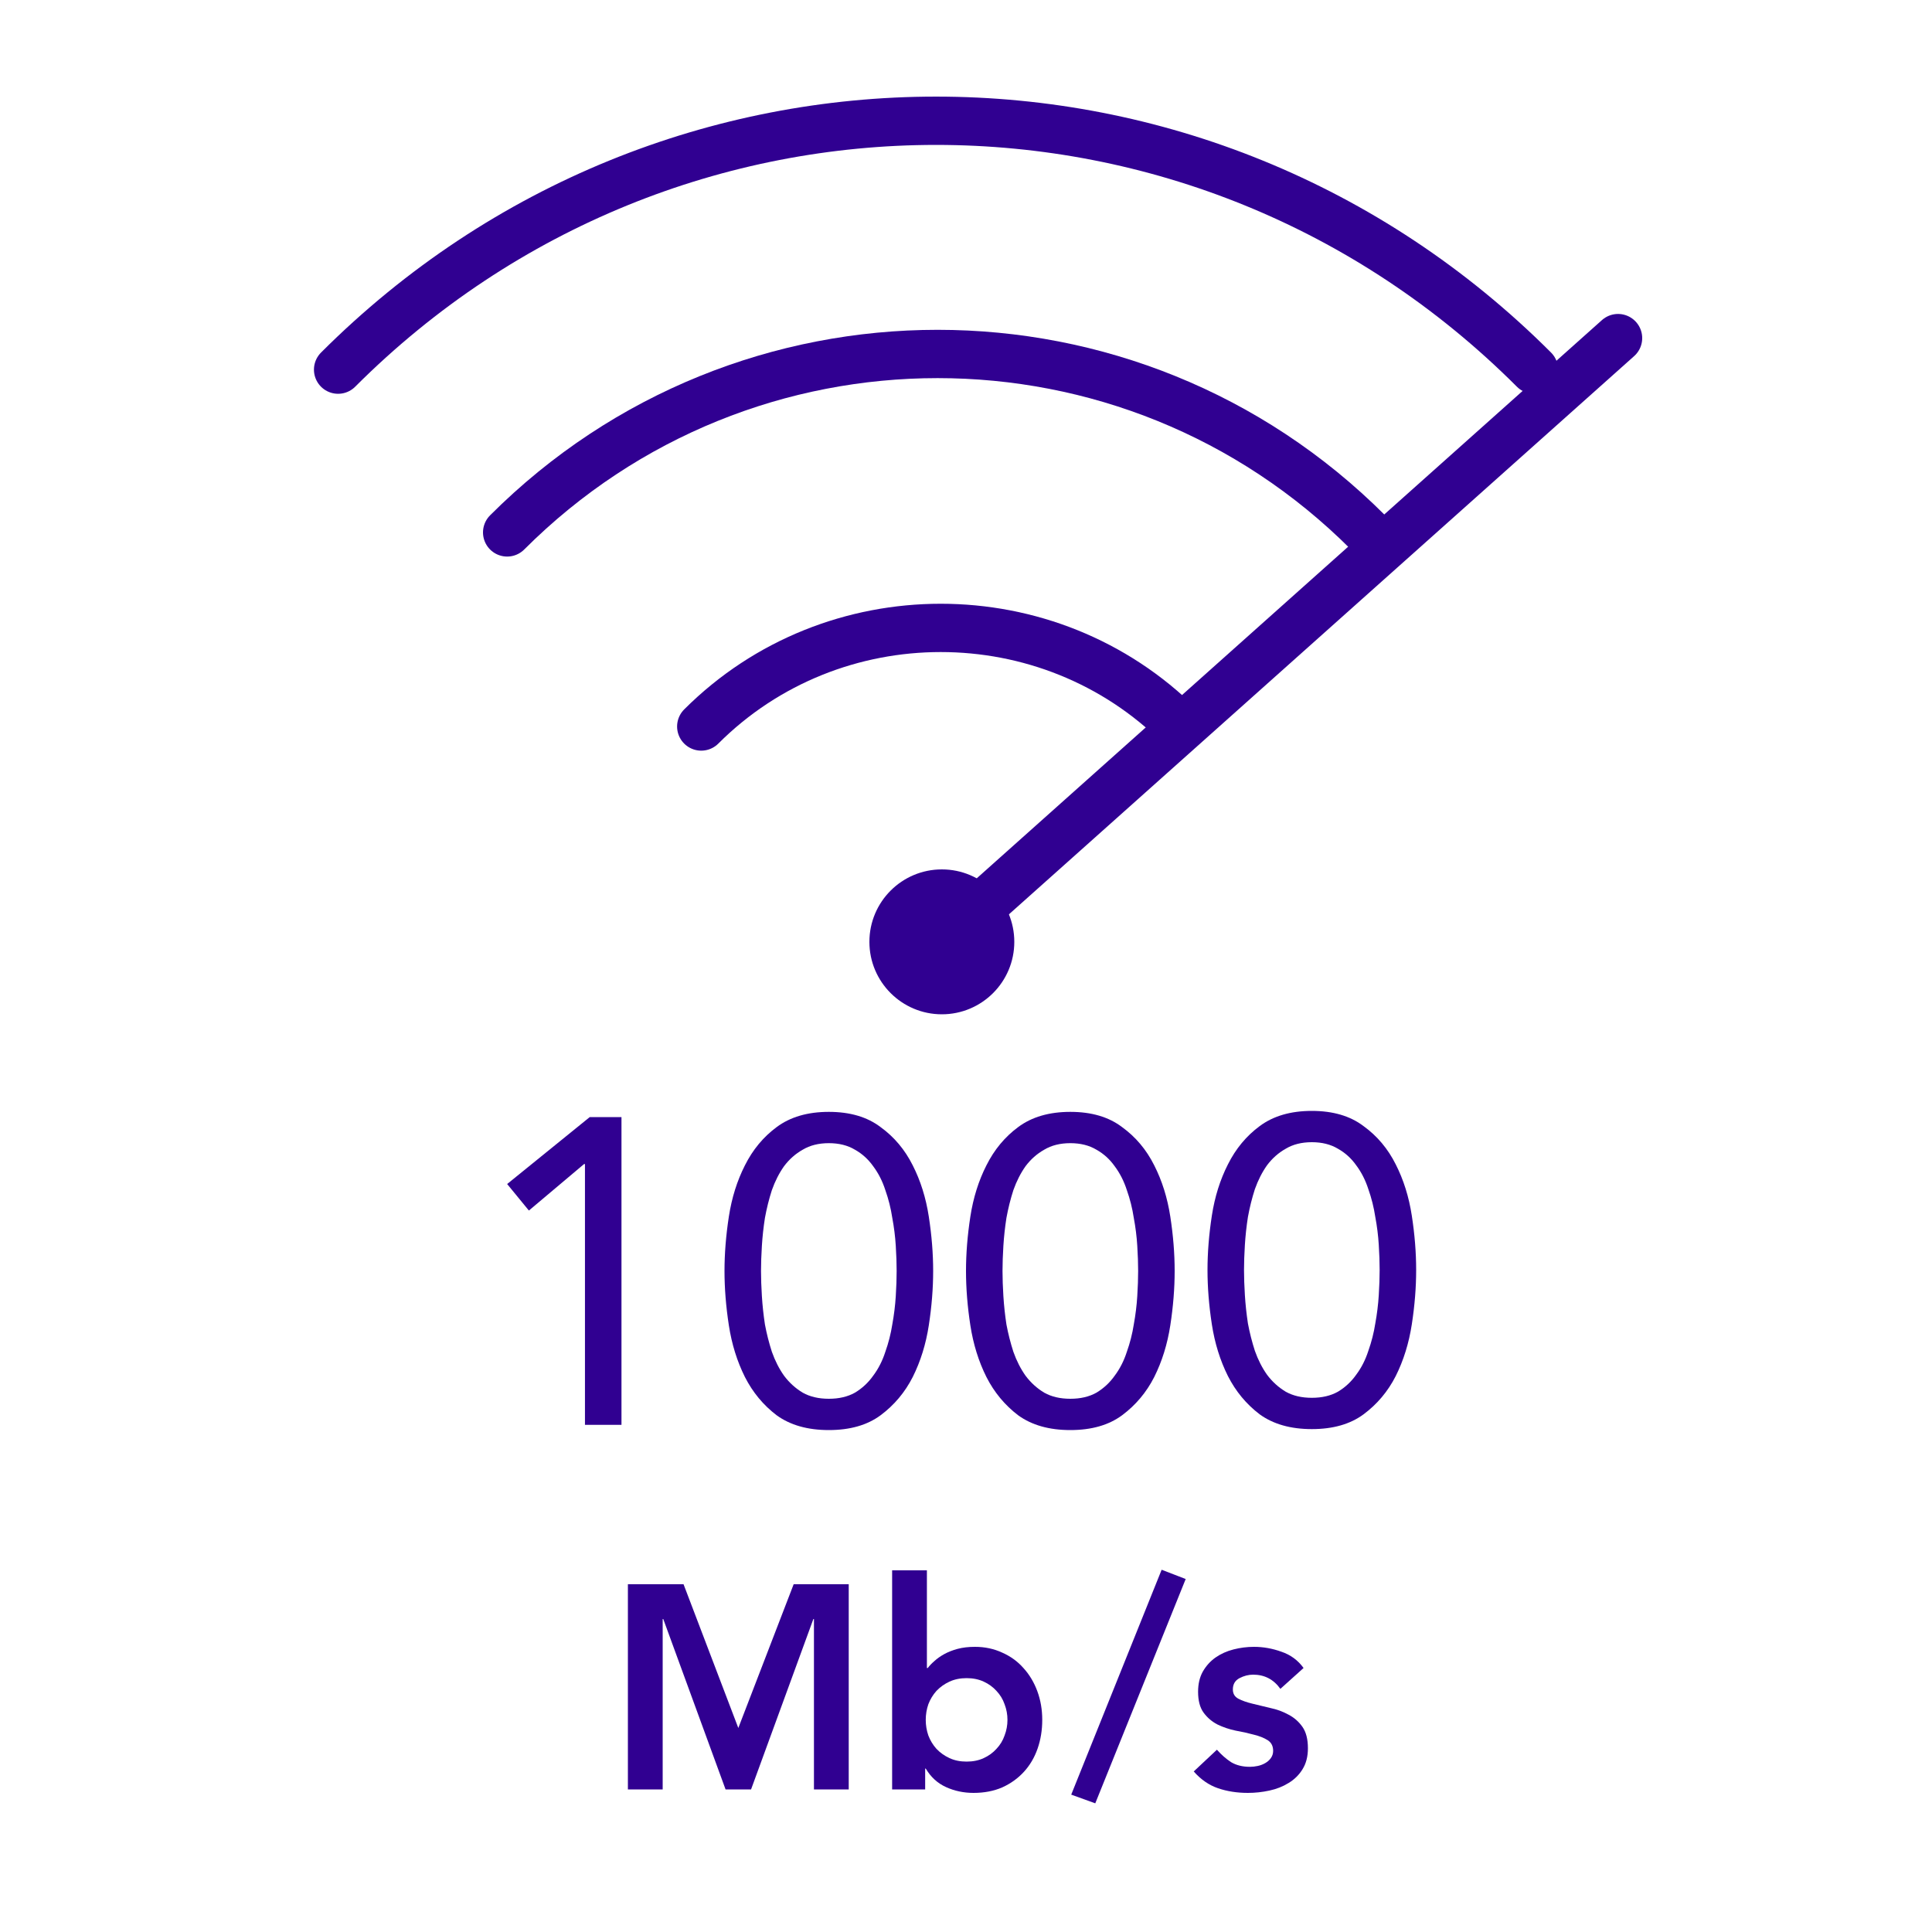
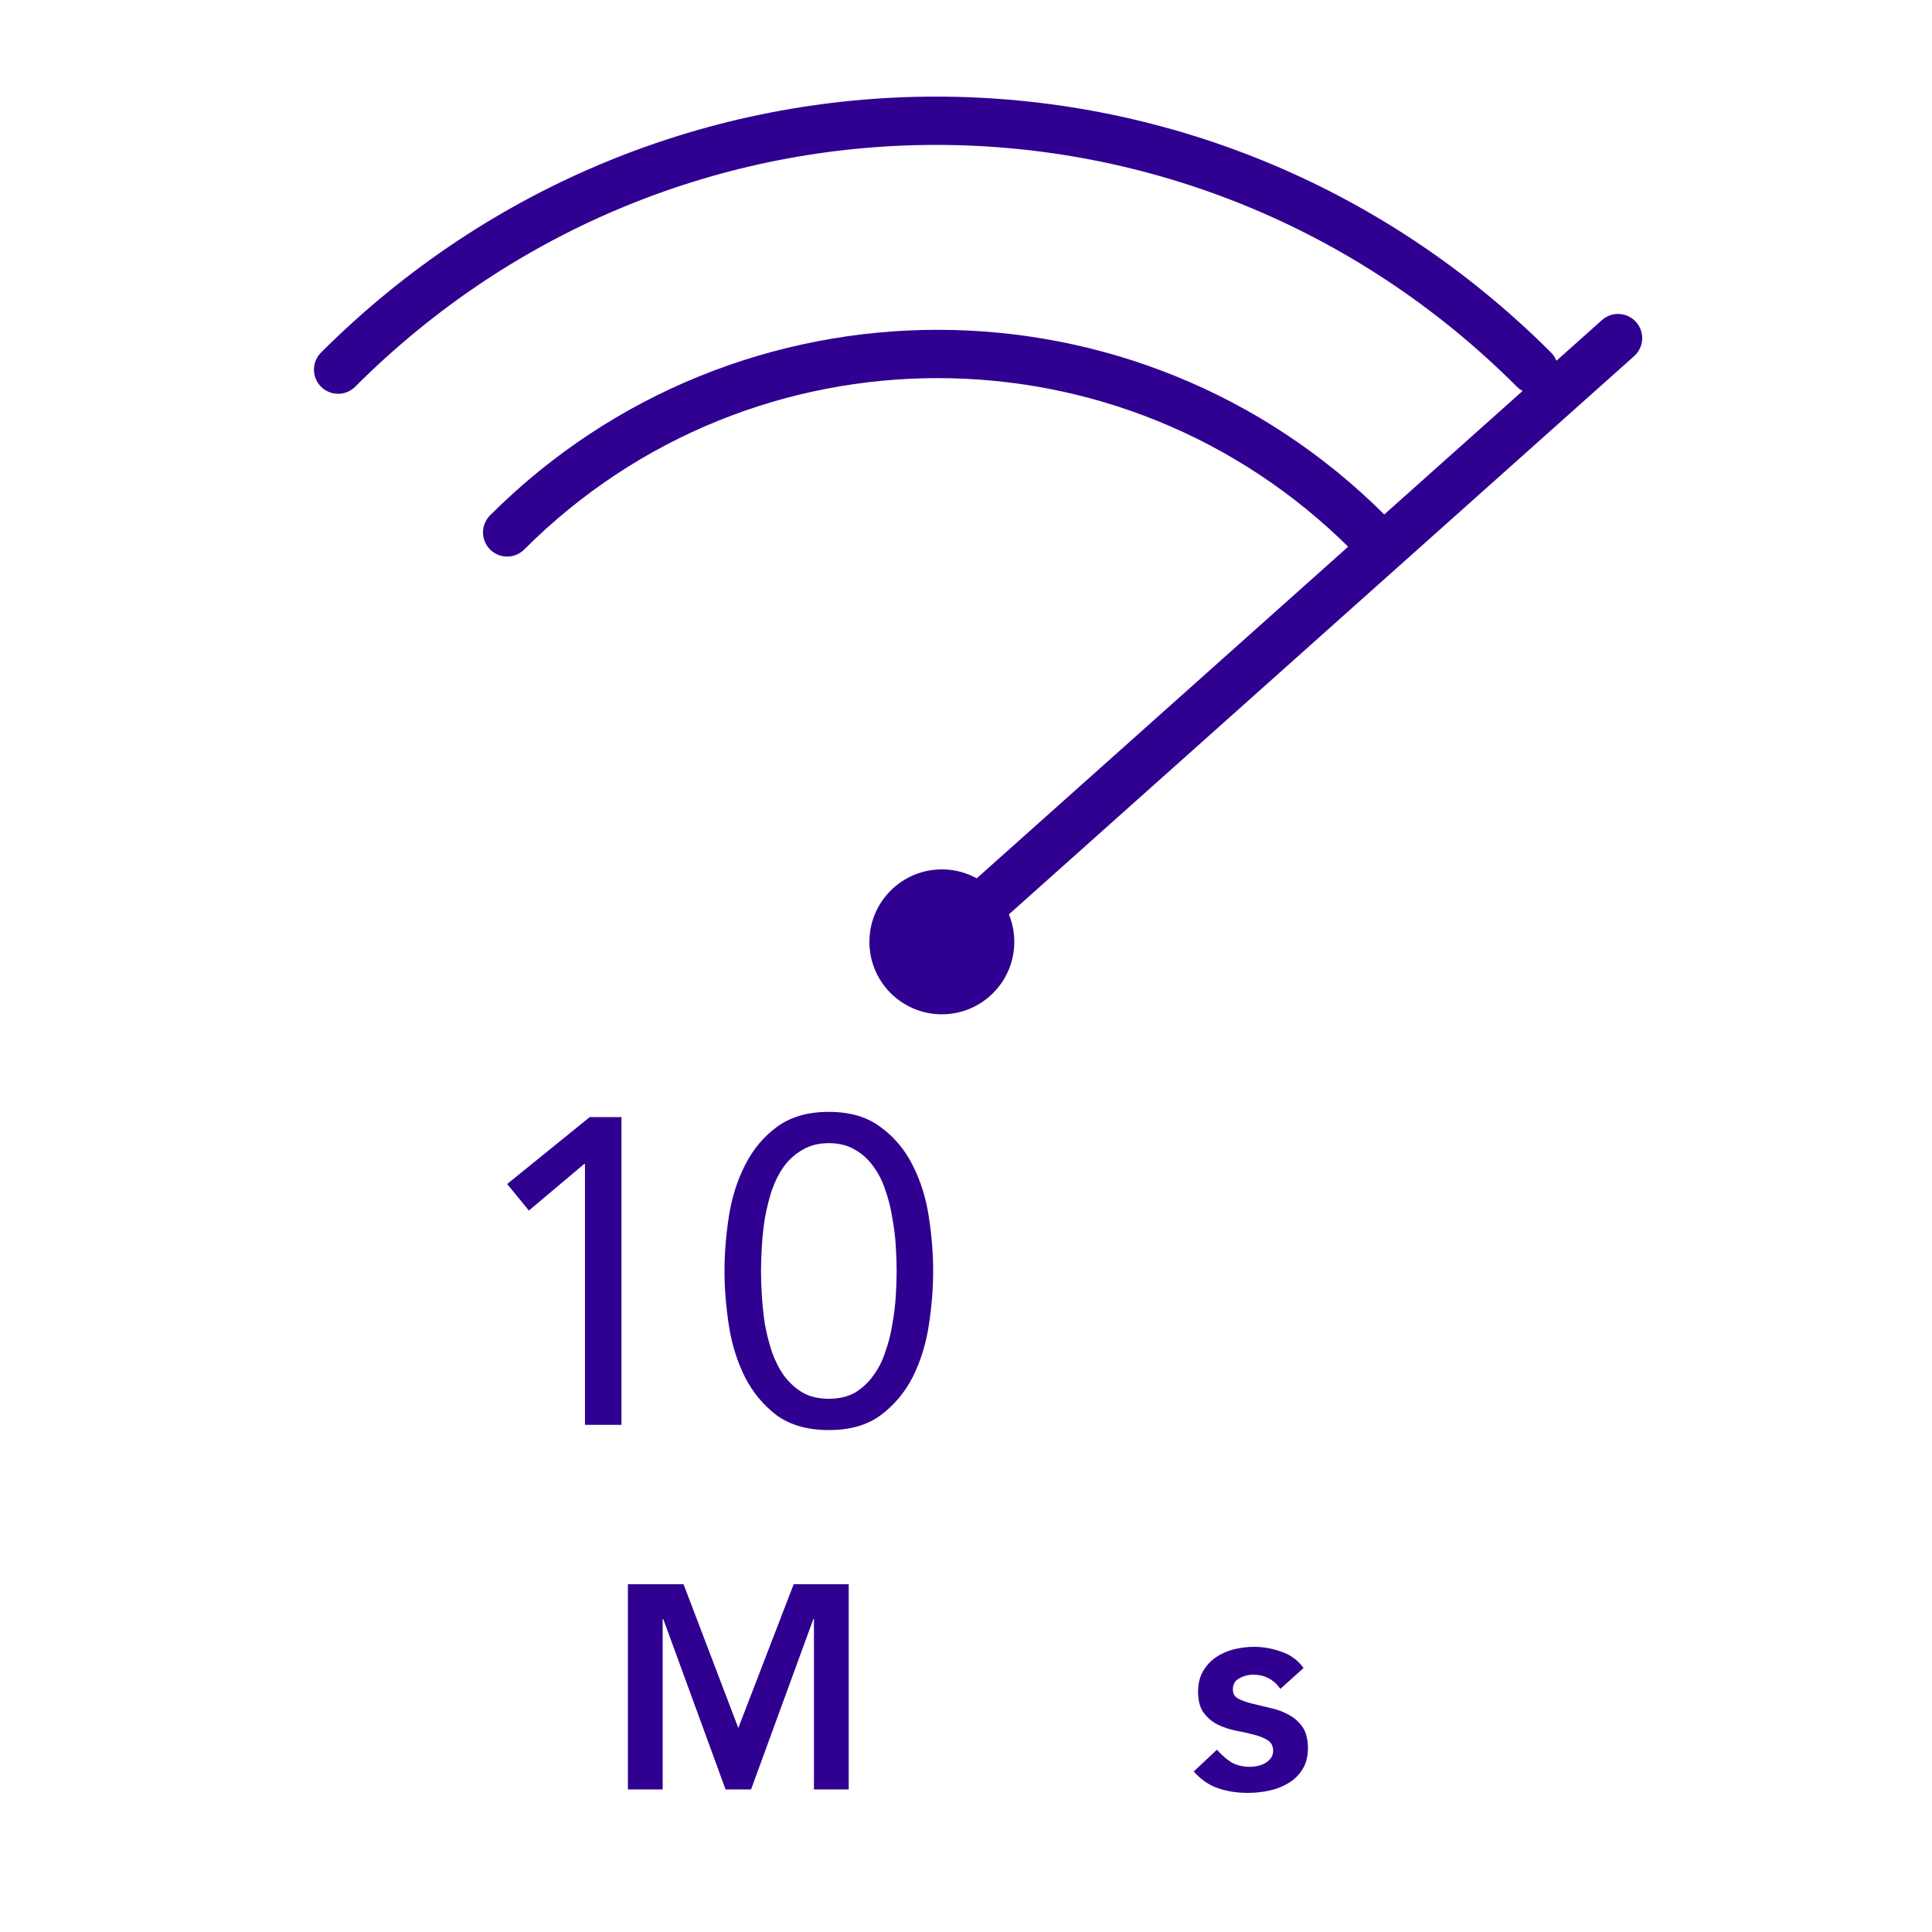
<svg xmlns="http://www.w3.org/2000/svg" width="80" height="80" viewBox="0 0 80 80" fill="none">
  <path d="M53.018 69.932C52.738 69.54 52.362 69.344 51.89 69.344C51.698 69.344 51.51 69.392 51.326 69.488C51.142 69.584 51.05 69.74 51.05 69.956C51.05 70.132 51.126 70.26 51.278 70.34C51.43 70.42 51.622 70.488 51.854 70.544C52.086 70.6 52.334 70.66 52.598 70.724C52.87 70.78 53.122 70.872 53.354 71C53.586 71.12 53.778 71.288 53.93 71.504C54.082 71.72 54.158 72.016 54.158 72.392C54.158 72.736 54.082 73.028 53.93 73.268C53.786 73.5 53.594 73.688 53.354 73.832C53.122 73.976 52.858 74.08 52.562 74.144C52.266 74.208 51.97 74.24 51.674 74.24C51.226 74.24 50.814 74.176 50.438 74.048C50.062 73.92 49.726 73.688 49.43 73.352L50.39 72.452C50.574 72.66 50.77 72.832 50.978 72.968C51.194 73.096 51.454 73.16 51.758 73.16C51.862 73.16 51.97 73.148 52.082 73.124C52.194 73.1 52.298 73.06 52.394 73.004C52.49 72.948 52.566 72.88 52.622 72.8C52.686 72.712 52.718 72.612 52.718 72.5C52.718 72.3 52.642 72.152 52.49 72.056C52.338 71.96 52.146 71.884 51.914 71.828C51.682 71.764 51.43 71.708 51.158 71.66C50.894 71.604 50.646 71.52 50.414 71.408C50.182 71.288 49.99 71.124 49.838 70.916C49.686 70.708 49.61 70.42 49.61 70.052C49.61 69.732 49.674 69.456 49.802 69.224C49.938 68.984 50.114 68.788 50.33 68.636C50.546 68.484 50.794 68.372 51.074 68.3C51.354 68.228 51.638 68.192 51.926 68.192C52.31 68.192 52.69 68.26 53.066 68.396C53.442 68.524 53.746 68.748 53.978 69.068L53.018 69.932Z" fill="#300091" />
-   <path d="M45.353 74.672L44.357 74.312L48.101 65L49.097 65.384L45.353 74.672Z" fill="#300091" />
-   <path d="M36.941 65.024H38.381V69.068H38.417C38.489 68.972 38.581 68.876 38.693 68.78C38.805 68.676 38.941 68.58 39.101 68.492C39.261 68.404 39.445 68.332 39.653 68.276C39.861 68.22 40.101 68.192 40.373 68.192C40.781 68.192 41.157 68.272 41.501 68.432C41.845 68.584 42.137 68.796 42.377 69.068C42.625 69.34 42.817 69.66 42.953 70.028C43.089 70.396 43.157 70.792 43.157 71.216C43.157 71.64 43.093 72.036 42.965 72.404C42.837 72.772 42.649 73.092 42.401 73.364C42.153 73.636 41.853 73.852 41.501 74.012C41.149 74.164 40.753 74.24 40.313 74.24C39.905 74.24 39.525 74.16 39.173 74C38.821 73.84 38.541 73.584 38.333 73.232H38.309V74.096H36.941V65.024ZM41.717 71.216C41.717 70.992 41.677 70.776 41.597 70.568C41.525 70.36 41.413 70.176 41.261 70.016C41.117 69.856 40.941 69.728 40.733 69.632C40.525 69.536 40.289 69.488 40.025 69.488C39.761 69.488 39.525 69.536 39.317 69.632C39.109 69.728 38.929 69.856 38.777 70.016C38.633 70.176 38.521 70.36 38.441 70.568C38.369 70.776 38.333 70.992 38.333 71.216C38.333 71.44 38.369 71.656 38.441 71.864C38.521 72.072 38.633 72.256 38.777 72.416C38.929 72.576 39.109 72.704 39.317 72.8C39.525 72.896 39.761 72.944 40.025 72.944C40.289 72.944 40.525 72.896 40.733 72.8C40.941 72.704 41.117 72.576 41.261 72.416C41.413 72.256 41.525 72.072 41.597 71.864C41.677 71.656 41.717 71.44 41.717 71.216Z" fill="#300091" />
  <path d="M26 65.6H28.304L30.572 71.552L32.864 65.6H35.144V74.096H33.704V67.04H33.68L31.1 74.096H30.044L27.464 67.04H27.44V74.096H26V65.6Z" fill="#300091" />
-   <path d="M40 52.628C40 51.908 40.06 51.158 40.18 50.378C40.3 49.598 40.522 48.89 40.846 48.254C41.17 47.606 41.608 47.078 42.16 46.67C42.724 46.25 43.444 46.04 44.32 46.04C45.196 46.04 45.91 46.25 46.462 46.67C47.026 47.078 47.47 47.606 47.794 48.254C48.118 48.89 48.34 49.598 48.46 50.378C48.58 51.158 48.64 51.908 48.64 52.628C48.64 53.348 48.58 54.098 48.46 54.878C48.34 55.658 48.118 56.372 47.794 57.02C47.47 57.656 47.026 58.184 46.462 58.604C45.91 59.012 45.196 59.216 44.32 59.216C43.444 59.216 42.724 59.012 42.16 58.604C41.608 58.184 41.17 57.656 40.846 57.02C40.522 56.372 40.3 55.658 40.18 54.878C40.06 54.098 40 53.348 40 52.628ZM41.512 52.628C41.512 52.94 41.524 53.288 41.548 53.672C41.572 54.056 41.614 54.446 41.674 54.842C41.746 55.226 41.842 55.604 41.962 55.976C42.094 56.348 42.262 56.678 42.466 56.966C42.682 57.254 42.94 57.488 43.24 57.668C43.54 57.836 43.9 57.92 44.32 57.92C44.74 57.92 45.1 57.836 45.4 57.668C45.7 57.488 45.952 57.254 46.156 56.966C46.372 56.678 46.54 56.348 46.66 55.976C46.792 55.604 46.888 55.226 46.948 54.842C47.02 54.446 47.068 54.056 47.092 53.672C47.116 53.288 47.128 52.94 47.128 52.628C47.128 52.316 47.116 51.968 47.092 51.584C47.068 51.2 47.02 50.816 46.948 50.432C46.888 50.036 46.792 49.652 46.66 49.28C46.54 48.908 46.372 48.578 46.156 48.29C45.952 48.002 45.7 47.774 45.4 47.606C45.1 47.426 44.74 47.336 44.32 47.336C43.9 47.336 43.54 47.426 43.24 47.606C42.94 47.774 42.682 48.002 42.466 48.29C42.262 48.578 42.094 48.908 41.962 49.28C41.842 49.652 41.746 50.036 41.674 50.432C41.614 50.816 41.572 51.2 41.548 51.584C41.524 51.968 41.512 52.316 41.512 52.628Z" fill="#300091" />
-   <path d="M50 52.588C50 51.868 50.06 51.118 50.18 50.338C50.3 49.558 50.522 48.85 50.846 48.214C51.17 47.566 51.608 47.038 52.16 46.63C52.724 46.21 53.444 46 54.32 46C55.196 46 55.91 46.21 56.462 46.63C57.026 47.038 57.47 47.566 57.794 48.214C58.118 48.85 58.34 49.558 58.46 50.338C58.58 51.118 58.64 51.868 58.64 52.588C58.64 53.308 58.58 54.058 58.46 54.838C58.34 55.618 58.118 56.332 57.794 56.98C57.47 57.616 57.026 58.144 56.462 58.564C55.91 58.972 55.196 59.176 54.32 59.176C53.444 59.176 52.724 58.972 52.16 58.564C51.608 58.144 51.17 57.616 50.846 56.98C50.522 56.332 50.3 55.618 50.18 54.838C50.06 54.058 50 53.308 50 52.588ZM51.512 52.588C51.512 52.9 51.524 53.248 51.548 53.632C51.572 54.016 51.614 54.406 51.674 54.802C51.746 55.186 51.842 55.564 51.962 55.936C52.094 56.308 52.262 56.638 52.466 56.926C52.682 57.214 52.94 57.448 53.24 57.628C53.54 57.796 53.9 57.88 54.32 57.88C54.74 57.88 55.1 57.796 55.4 57.628C55.7 57.448 55.952 57.214 56.156 56.926C56.372 56.638 56.54 56.308 56.66 55.936C56.792 55.564 56.888 55.186 56.948 54.802C57.02 54.406 57.068 54.016 57.092 53.632C57.116 53.248 57.128 52.9 57.128 52.588C57.128 52.276 57.116 51.928 57.092 51.544C57.068 51.16 57.02 50.776 56.948 50.392C56.888 49.996 56.792 49.612 56.66 49.24C56.54 48.868 56.372 48.538 56.156 48.25C55.952 47.962 55.7 47.734 55.4 47.566C55.1 47.386 54.74 47.296 54.32 47.296C53.9 47.296 53.54 47.386 53.24 47.566C52.94 47.734 52.682 47.962 52.466 48.25C52.262 48.538 52.094 48.868 51.962 49.24C51.842 49.612 51.746 49.996 51.674 50.392C51.614 50.776 51.572 51.16 51.548 51.544C51.524 51.928 51.512 52.276 51.512 52.588Z" fill="#300091" />
  <path d="M30 52.628C30 51.908 30.06 51.158 30.18 50.378C30.3 49.598 30.522 48.89 30.846 48.254C31.17 47.606 31.608 47.078 32.16 46.67C32.724 46.25 33.444 46.04 34.32 46.04C35.196 46.04 35.91 46.25 36.462 46.67C37.026 47.078 37.47 47.606 37.794 48.254C38.118 48.89 38.34 49.598 38.46 50.378C38.58 51.158 38.64 51.908 38.64 52.628C38.64 53.348 38.58 54.098 38.46 54.878C38.34 55.658 38.118 56.372 37.794 57.02C37.47 57.656 37.026 58.184 36.462 58.604C35.91 59.012 35.196 59.216 34.32 59.216C33.444 59.216 32.724 59.012 32.16 58.604C31.608 58.184 31.17 57.656 30.846 57.02C30.522 56.372 30.3 55.658 30.18 54.878C30.06 54.098 30 53.348 30 52.628ZM31.512 52.628C31.512 52.94 31.524 53.288 31.548 53.672C31.572 54.056 31.614 54.446 31.674 54.842C31.746 55.226 31.842 55.604 31.962 55.976C32.094 56.348 32.262 56.678 32.466 56.966C32.682 57.254 32.94 57.488 33.24 57.668C33.54 57.836 33.9 57.92 34.32 57.92C34.74 57.92 35.1 57.836 35.4 57.668C35.7 57.488 35.952 57.254 36.156 56.966C36.372 56.678 36.54 56.348 36.66 55.976C36.792 55.604 36.888 55.226 36.948 54.842C37.02 54.446 37.068 54.056 37.092 53.672C37.116 53.288 37.128 52.94 37.128 52.628C37.128 52.316 37.116 51.968 37.092 51.584C37.068 51.2 37.02 50.816 36.948 50.432C36.888 50.036 36.792 49.652 36.66 49.28C36.54 48.908 36.372 48.578 36.156 48.29C35.952 48.002 35.7 47.774 35.4 47.606C35.1 47.426 34.74 47.336 34.32 47.336C33.9 47.336 33.54 47.426 33.24 47.606C32.94 47.774 32.682 48.002 32.466 48.29C32.262 48.578 32.094 48.908 31.962 49.28C31.842 49.652 31.746 50.036 31.674 50.432C31.614 50.816 31.572 51.2 31.548 51.584C31.524 51.968 31.512 52.316 31.512 52.628Z" fill="#300091" />
  <path d="M25.734 59H24.222V48.2H24.186L21.9 50.126L21 49.028L24.42 46.256H25.734V59Z" fill="#300091" />
  <path d="M39 42C40.657 42 42 40.657 42 39C42 37.343 40.657 36 39 36C37.343 36 36 37.343 36 39C36 40.657 37.343 42 39 42Z" fill="#300091" />
  <path d="M39 39L67 14" stroke="#300091" stroke-width="2" stroke-linecap="round" />
  <path d="M63.519 15.306C49.778 1.565 27.741 1.565 14 15.306" stroke="#300091" stroke-width="2" stroke-miterlimit="10" stroke-linecap="round" />
  <path d="M56.648 22.046C46.796 12.194 30.852 12.194 21 22.046" stroke="#300091" stroke-width="2" stroke-miterlimit="10" stroke-linecap="round" />
-   <path d="M48.87 30.083C43.426 24.639 34.481 24.639 29.037 30.083" stroke="#300091" stroke-width="2" stroke-miterlimit="10" stroke-linecap="round" />
</svg>